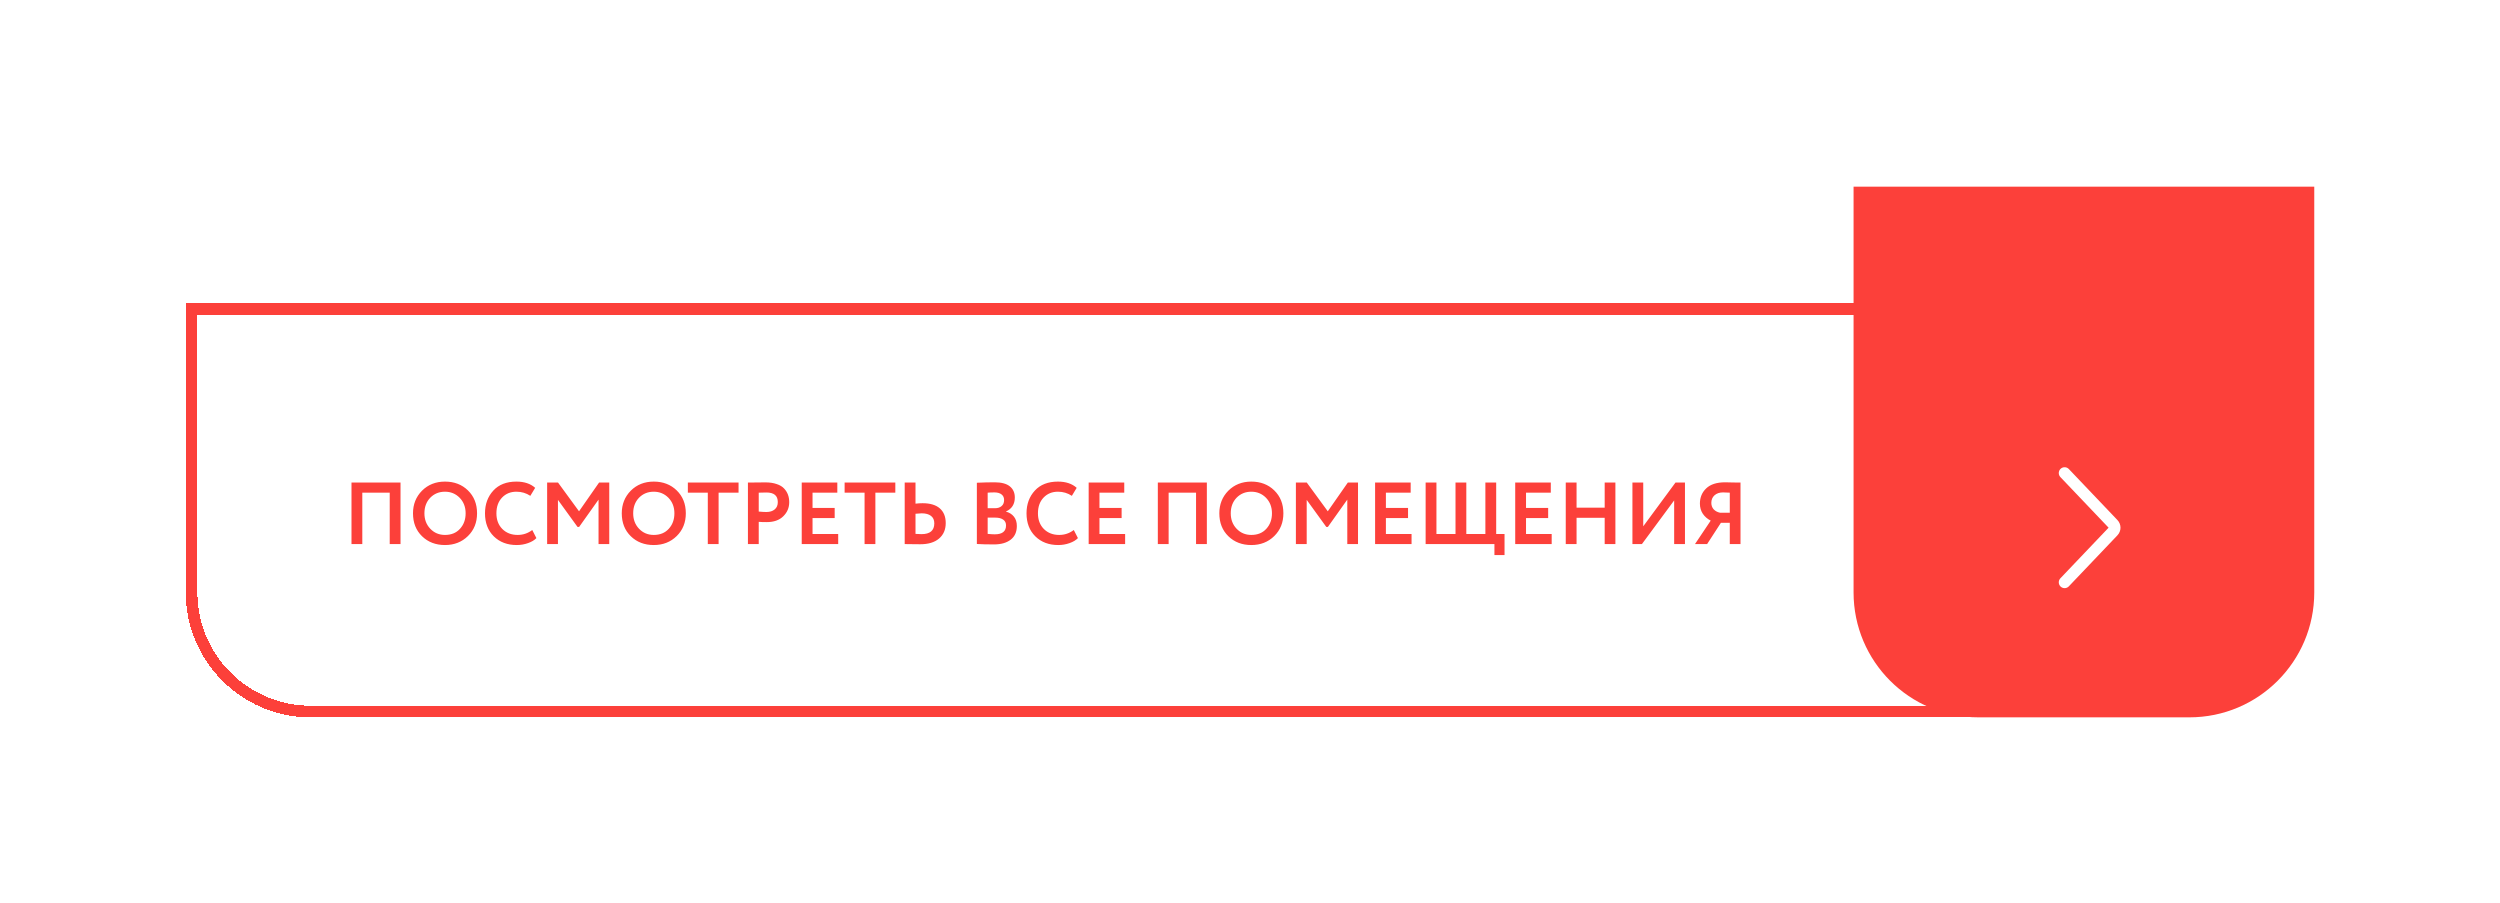
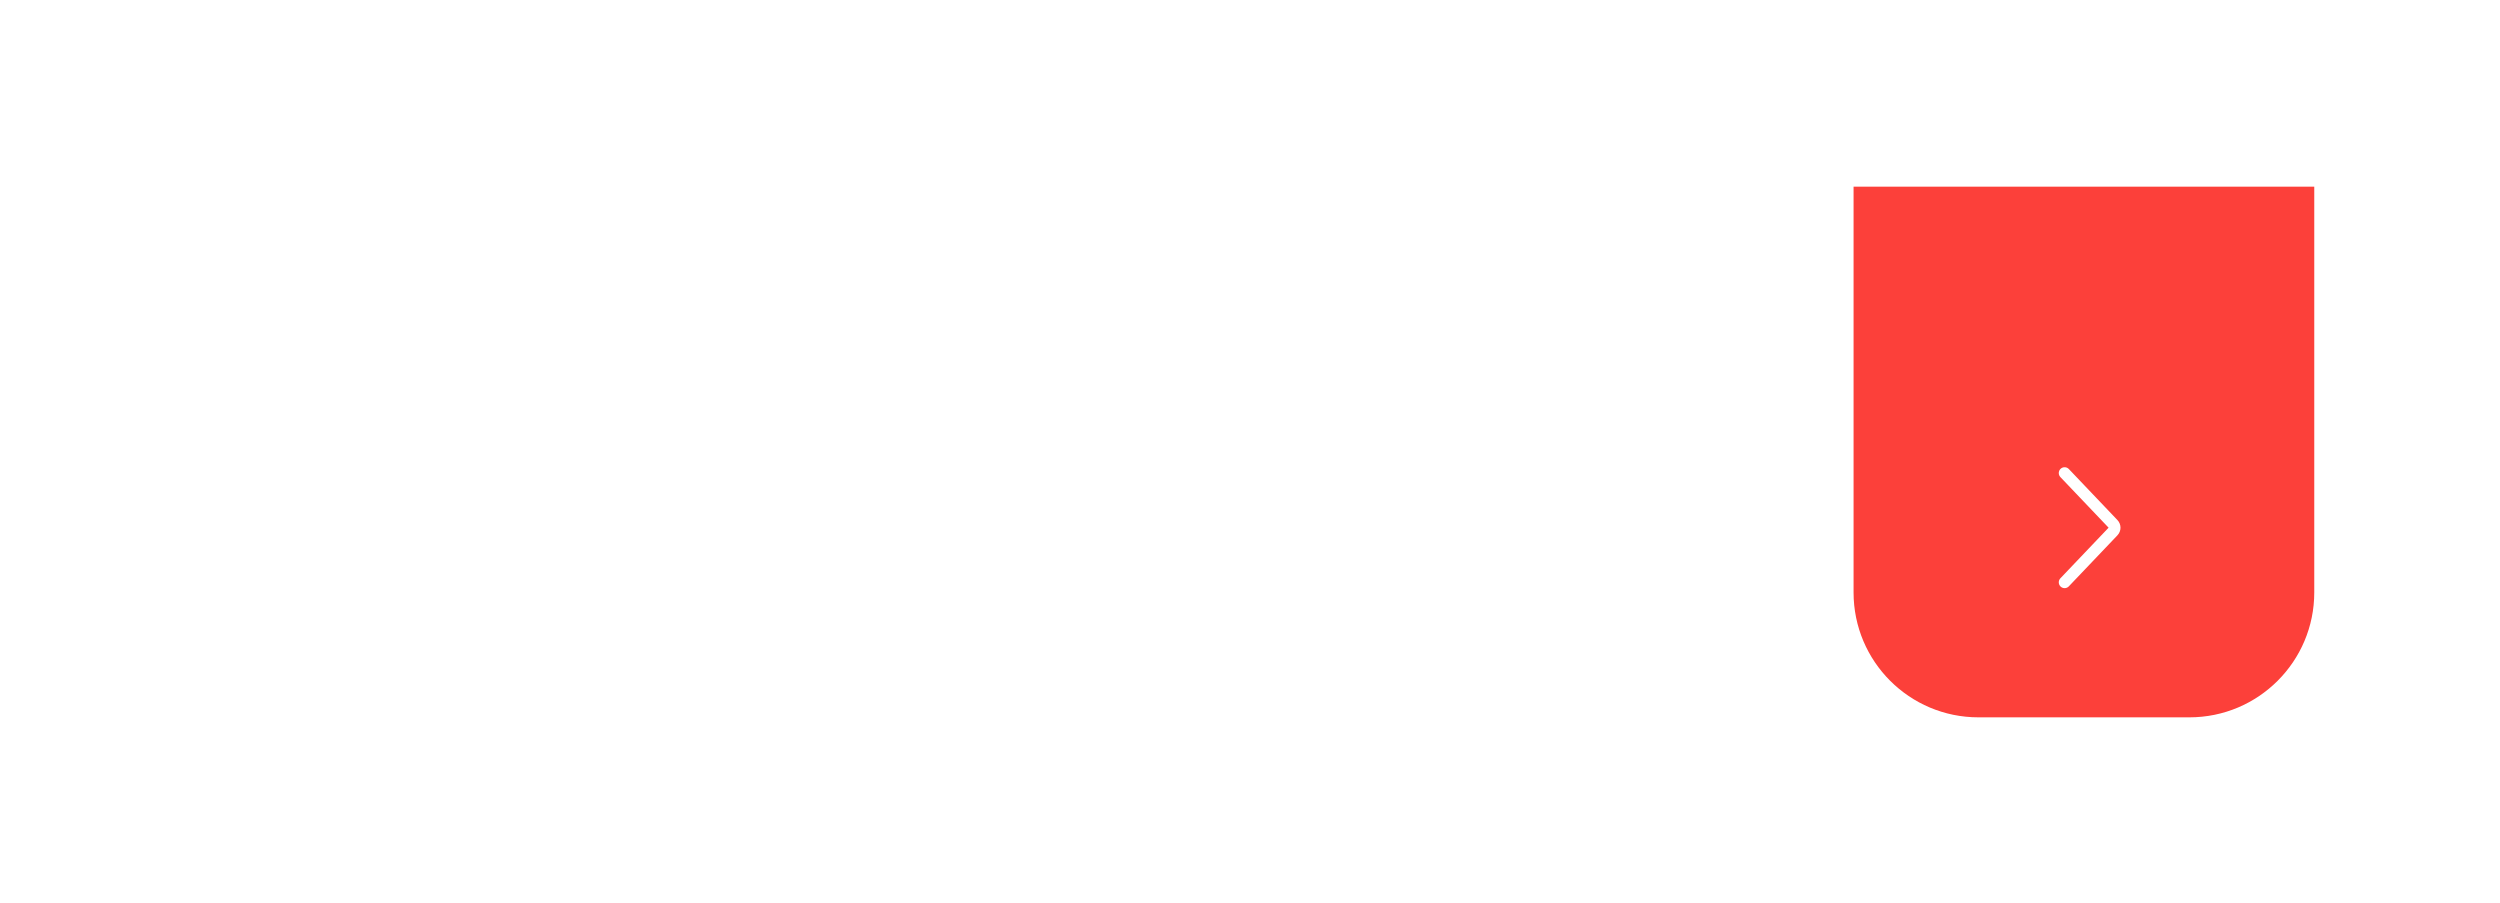
<svg xmlns="http://www.w3.org/2000/svg" width="1171" height="423" viewBox="0 0 1171 423" fill="none">
  <g filter="url(#filter0_d_101_2733)">
-     <path d="M1037.56 142.362V275.068C1037.56 305.867 1012.59 330.834 981.791 330.834H145.498C114.699 330.834 89.731 305.867 89.731 275.068V142.362H1037.56Z" stroke="#FC403A" stroke-width="5.463" shape-rendering="crispEdges" />
-   </g>
+     </g>
  <g filter="url(#filter1_d_101_2733)">
    <path d="M868.211 85H1084V275.067C1084 307.375 1057.81 333.565 1025.5 333.565H926.709C894.401 333.565 868.211 307.375 868.211 275.067V85Z" fill="#FC403A" />
  </g>
  <path d="M967.062 221.575L989.836 245.487C990.732 246.428 990.732 247.907 989.836 248.849L967.062 272.761" stroke="white" stroke-width="5.463" stroke-linecap="round" />
-   <path d="M187.606 254.844H182.544V230.767H169.703V254.844H164.641V226.034H187.606V254.844ZM193.448 240.439C193.448 236.241 194.848 232.715 197.646 229.862C200.5 227.008 204.094 225.581 208.429 225.581C212.765 225.581 216.345 226.953 219.171 229.697C222.025 232.468 223.452 236.049 223.452 240.439C223.452 244.747 222.025 248.3 219.171 251.098C216.318 253.897 212.737 255.296 208.429 255.296C204.094 255.296 200.514 253.925 197.688 251.181C194.861 248.437 193.448 244.856 193.448 240.439ZM198.799 240.439C198.799 243.347 199.718 245.762 201.556 247.682C203.395 249.603 205.686 250.563 208.429 250.563C211.393 250.563 213.739 249.603 215.467 247.682C217.223 245.762 218.101 243.347 218.101 240.439C218.101 237.503 217.168 235.075 215.303 233.154C213.437 231.261 211.146 230.314 208.429 230.314C205.658 230.314 203.353 231.261 201.515 233.154C199.704 235.047 198.799 237.476 198.799 240.439ZM249.312 248.259L251.246 252.045C250.341 253.005 249.038 253.787 247.336 254.391C245.663 254.995 243.893 255.296 242.027 255.296C237.637 255.296 234.057 253.938 231.285 251.222C228.542 248.506 227.17 244.911 227.17 240.439C227.17 236.159 228.473 232.605 231.08 229.779C233.659 226.981 237.267 225.581 241.904 225.581C245.58 225.581 248.503 226.555 250.67 228.503L248.406 232.249C246.458 230.959 244.291 230.314 241.904 230.314C239.16 230.314 236.91 231.234 235.154 233.072C233.398 234.91 232.52 237.366 232.52 240.439C232.52 243.457 233.439 245.899 235.277 247.765C237.143 249.631 239.544 250.563 242.48 250.563C245.004 250.563 247.282 249.795 249.312 248.259ZM261.341 254.844H256.279V226.034H261.382L271.219 239.492L280.602 226.034H285.377V254.844H280.355V234.018L271.26 246.818H270.519L261.341 234.142V254.844ZM291.236 240.439C291.236 236.241 292.635 232.715 295.434 229.862C298.287 227.008 301.882 225.581 306.217 225.581C310.552 225.581 314.133 226.953 316.959 229.697C319.812 232.468 321.239 236.049 321.239 240.439C321.239 244.747 319.812 248.3 316.959 251.098C314.105 253.897 310.525 255.296 306.217 255.296C301.882 255.296 298.301 253.925 295.475 251.181C292.649 248.437 291.236 244.856 291.236 240.439ZM296.586 240.439C296.586 243.347 297.505 245.762 299.344 247.682C301.182 249.603 303.473 250.563 306.217 250.563C309.18 250.563 311.526 249.603 313.255 247.682C315.011 245.762 315.889 243.347 315.889 240.439C315.889 237.503 314.956 235.075 313.09 233.154C311.224 231.261 308.933 230.314 306.217 230.314C303.446 230.314 301.141 231.261 299.303 233.154C297.492 235.047 296.586 237.476 296.586 240.439ZM331.533 230.767H322.19V226.034H345.938V230.767H336.595V254.844H331.533V230.767ZM355.391 244.431V254.844H350.328V226.034C351.536 226.034 352.839 226.02 354.238 225.993C355.665 225.965 357.092 225.952 358.518 225.952C360.549 225.952 362.305 226.212 363.787 226.734C365.296 227.228 366.462 227.927 367.285 228.833C368.108 229.711 368.712 230.685 369.096 231.755C369.48 232.797 369.672 233.95 369.672 235.212C369.672 237.819 368.739 240.027 366.873 241.838C365.035 243.649 362.456 244.555 359.136 244.555C357.462 244.555 356.214 244.513 355.391 244.431ZM359.012 230.685L355.391 230.767V239.616C356.845 239.753 358.038 239.822 358.971 239.822C360.59 239.822 361.88 239.424 362.84 238.628C363.828 237.832 364.322 236.68 364.322 235.171C364.322 232.18 362.552 230.685 359.012 230.685ZM392.609 254.844H375.529V226.034H392.197V230.767H380.591V237.928H390.963V242.661H380.591V250.111H392.609V254.844ZM404.964 230.767H395.621V226.034H419.369V230.767H410.026V254.844H404.964V230.767ZM431.703 240.439C431.209 240.439 430.248 240.507 428.822 240.645V250.07C430.632 250.152 431.565 250.193 431.62 250.193C435.626 250.193 437.629 248.506 437.629 245.131C437.629 243.594 437.108 242.428 436.065 241.632C435.023 240.837 433.568 240.439 431.703 240.439ZM423.759 226.034H428.822V235.912C430.001 235.774 431.099 235.706 432.114 235.706C435.681 235.706 438.384 236.515 440.222 238.134C442.06 239.753 442.979 242.044 442.979 245.007C442.979 248.08 441.923 250.509 439.81 252.292C437.725 254.048 434.803 254.926 431.044 254.926C429.453 254.926 428.094 254.912 426.97 254.885C425.845 254.857 424.774 254.844 423.759 254.844V226.034ZM457.561 254.803V226.116C460.524 225.979 463.295 225.911 465.875 225.911C469.057 225.911 471.431 226.542 472.995 227.804C474.559 229.066 475.341 230.808 475.341 233.031C475.341 236.131 473.969 238.312 471.225 239.575V239.657C472.789 240.068 474.024 240.85 474.929 242.003C475.834 243.128 476.287 244.582 476.287 246.365C476.287 249.164 475.327 251.304 473.406 252.786C471.486 254.268 468.879 255.008 465.586 255.008C462.294 255.008 459.619 254.94 457.561 254.803ZM466.204 242.456H462.623V250.07C463.913 250.207 465.024 250.275 465.957 250.275C469.469 250.275 471.225 248.89 471.225 246.119C471.225 244.911 470.786 244.006 469.908 243.402C469.03 242.771 467.795 242.456 466.204 242.456ZM465.792 230.644C464.585 230.644 463.529 230.685 462.623 230.767V238.052H466.039C467.329 238.052 468.358 237.723 469.126 237.064C469.922 236.406 470.319 235.459 470.319 234.224C470.319 233.072 469.922 232.194 469.126 231.59C468.33 230.959 467.219 230.644 465.792 230.644ZM502.964 248.259L504.899 252.045C503.993 253.005 502.69 253.787 500.989 254.391C499.315 254.995 497.546 255.296 495.68 255.296C491.29 255.296 487.709 253.938 484.938 251.222C482.194 248.506 480.822 244.911 480.822 240.439C480.822 236.159 482.125 232.605 484.732 229.779C487.311 226.981 490.919 225.581 495.556 225.581C499.233 225.581 502.155 226.555 504.323 228.503L502.059 232.249C500.111 230.959 497.943 230.314 495.556 230.314C492.812 230.314 490.563 231.234 488.807 233.072C487.051 234.91 486.173 237.366 486.173 240.439C486.173 243.457 487.092 245.899 488.93 247.765C490.796 249.631 493.197 250.563 496.132 250.563C498.657 250.563 500.934 249.795 502.964 248.259ZM527.011 254.844H509.931V226.034H526.6V230.767H514.993V237.928H525.365V242.661H514.993V250.111H527.011V254.844ZM565.292 254.844H560.229V230.767H547.388V254.844H542.326V226.034H565.292V254.844ZM571.134 240.439C571.134 236.241 572.533 232.715 575.332 229.862C578.185 227.008 581.78 225.581 586.115 225.581C590.45 225.581 594.031 226.953 596.857 229.697C599.71 232.468 601.137 236.049 601.137 240.439C601.137 244.747 599.71 248.3 596.857 251.098C594.003 253.897 590.423 255.296 586.115 255.296C581.78 255.296 578.199 253.925 575.373 251.181C572.547 248.437 571.134 244.856 571.134 240.439ZM576.484 240.439C576.484 243.347 577.403 245.762 579.242 247.682C581.08 249.603 583.371 250.563 586.115 250.563C589.078 250.563 591.424 249.603 593.153 247.682C594.909 245.762 595.787 243.347 595.787 240.439C595.787 237.503 594.854 235.075 592.988 233.154C591.122 231.261 588.831 230.314 586.115 230.314C583.344 230.314 581.039 231.261 579.201 233.154C577.39 235.047 576.484 237.476 576.484 240.439ZM612.057 254.844H606.995V226.034H612.099L621.935 239.492L631.319 226.034H636.093V254.844H631.072V234.018L621.976 246.818H621.235L612.057 234.142V254.844ZM661.173 254.844H644.093V226.034H660.761V230.767H649.155V237.928H659.526V242.661H649.155V250.111H661.173V254.844ZM699.991 254.844H667.766V226.034H672.828V250.111H681.759V226.034H686.821V250.111H695.752V226.034H700.815V250.111H704.724V259.988H699.991V254.844ZM726.806 254.844H709.726V226.034H726.395V230.767H714.789V237.928H725.16V242.661H714.789V250.111H726.806V254.844ZM756.653 254.844H751.632V242.538H738.462V254.844H733.399V226.034H738.462V237.805H751.632V226.034H756.653V254.844ZM784.178 234.389L769.074 254.844H764.629V226.034H769.691V246.53L784.796 226.034H789.24V254.844H784.178V234.389ZM815.251 254.844H810.23V244.884H806.073L799.612 254.844H793.932L801.299 243.855C799.763 243.087 798.528 242.017 797.595 240.645C796.689 239.273 796.237 237.681 796.237 235.87C796.237 232.99 797.225 230.616 799.2 228.75C801.176 226.857 804.139 225.911 808.09 225.911C808.145 225.911 809.352 225.938 811.712 225.993C812.919 226.02 814.099 226.034 815.251 226.034V254.844ZM805.62 240.151H810.23V230.767C808.831 230.685 807.774 230.644 807.061 230.644C805.415 230.644 804.084 231.096 803.069 232.002C802.081 232.907 801.587 234.087 801.587 235.541C801.587 236.749 801.958 237.764 802.698 238.587C803.467 239.383 804.441 239.904 805.62 240.151Z" fill="#FC403A" />
  <defs>
    <filter id="filter0_d_101_2733" x="0.471" y="55.539" width="1126.35" height="366.993" filterUnits="userSpaceOnUse" color-interpolation-filters="sRGB">
      <feFlood flood-opacity="0" result="BackgroundImageFix" />
      <feColorMatrix in="SourceAlpha" type="matrix" values="0 0 0 0 0 0 0 0 0 0 0 0 0 0 0 0 0 0 127 0" result="hardAlpha" />
      <feOffset dy="2.437" />
      <feGaussianBlur stdDeviation="43.264" />
      <feComposite in2="hardAlpha" operator="out" />
      <feColorMatrix type="matrix" values="0 0 0 0 0 0 0 0 0 0 0 0 0 0 0 0 0 0 0.14 0" />
      <feBlend mode="normal" in2="BackgroundImageFix" result="effect1_dropShadow_101_2733" />
      <feBlend mode="normal" in="SourceGraphic" in2="effect1_dropShadow_101_2733" result="shape" />
    </filter>
    <filter id="filter1_d_101_2733" x="781.682" y="0.909" width="388.847" height="421.623" filterUnits="userSpaceOnUse" color-interpolation-filters="sRGB">
      <feFlood flood-opacity="0" result="BackgroundImageFix" />
      <feColorMatrix in="SourceAlpha" type="matrix" values="0 0 0 0 0 0 0 0 0 0 0 0 0 0 0 0 0 0 127 0" result="hardAlpha" />
      <feOffset dy="2.437" />
      <feGaussianBlur stdDeviation="43.264" />
      <feComposite in2="hardAlpha" operator="out" />
      <feColorMatrix type="matrix" values="0 0 0 0 0 0 0 0 0 0 0 0 0 0 0 0 0 0 0.14 0" />
      <feBlend mode="normal" in2="BackgroundImageFix" result="effect1_dropShadow_101_2733" />
      <feBlend mode="normal" in="SourceGraphic" in2="effect1_dropShadow_101_2733" result="shape" />
    </filter>
  </defs>
</svg>